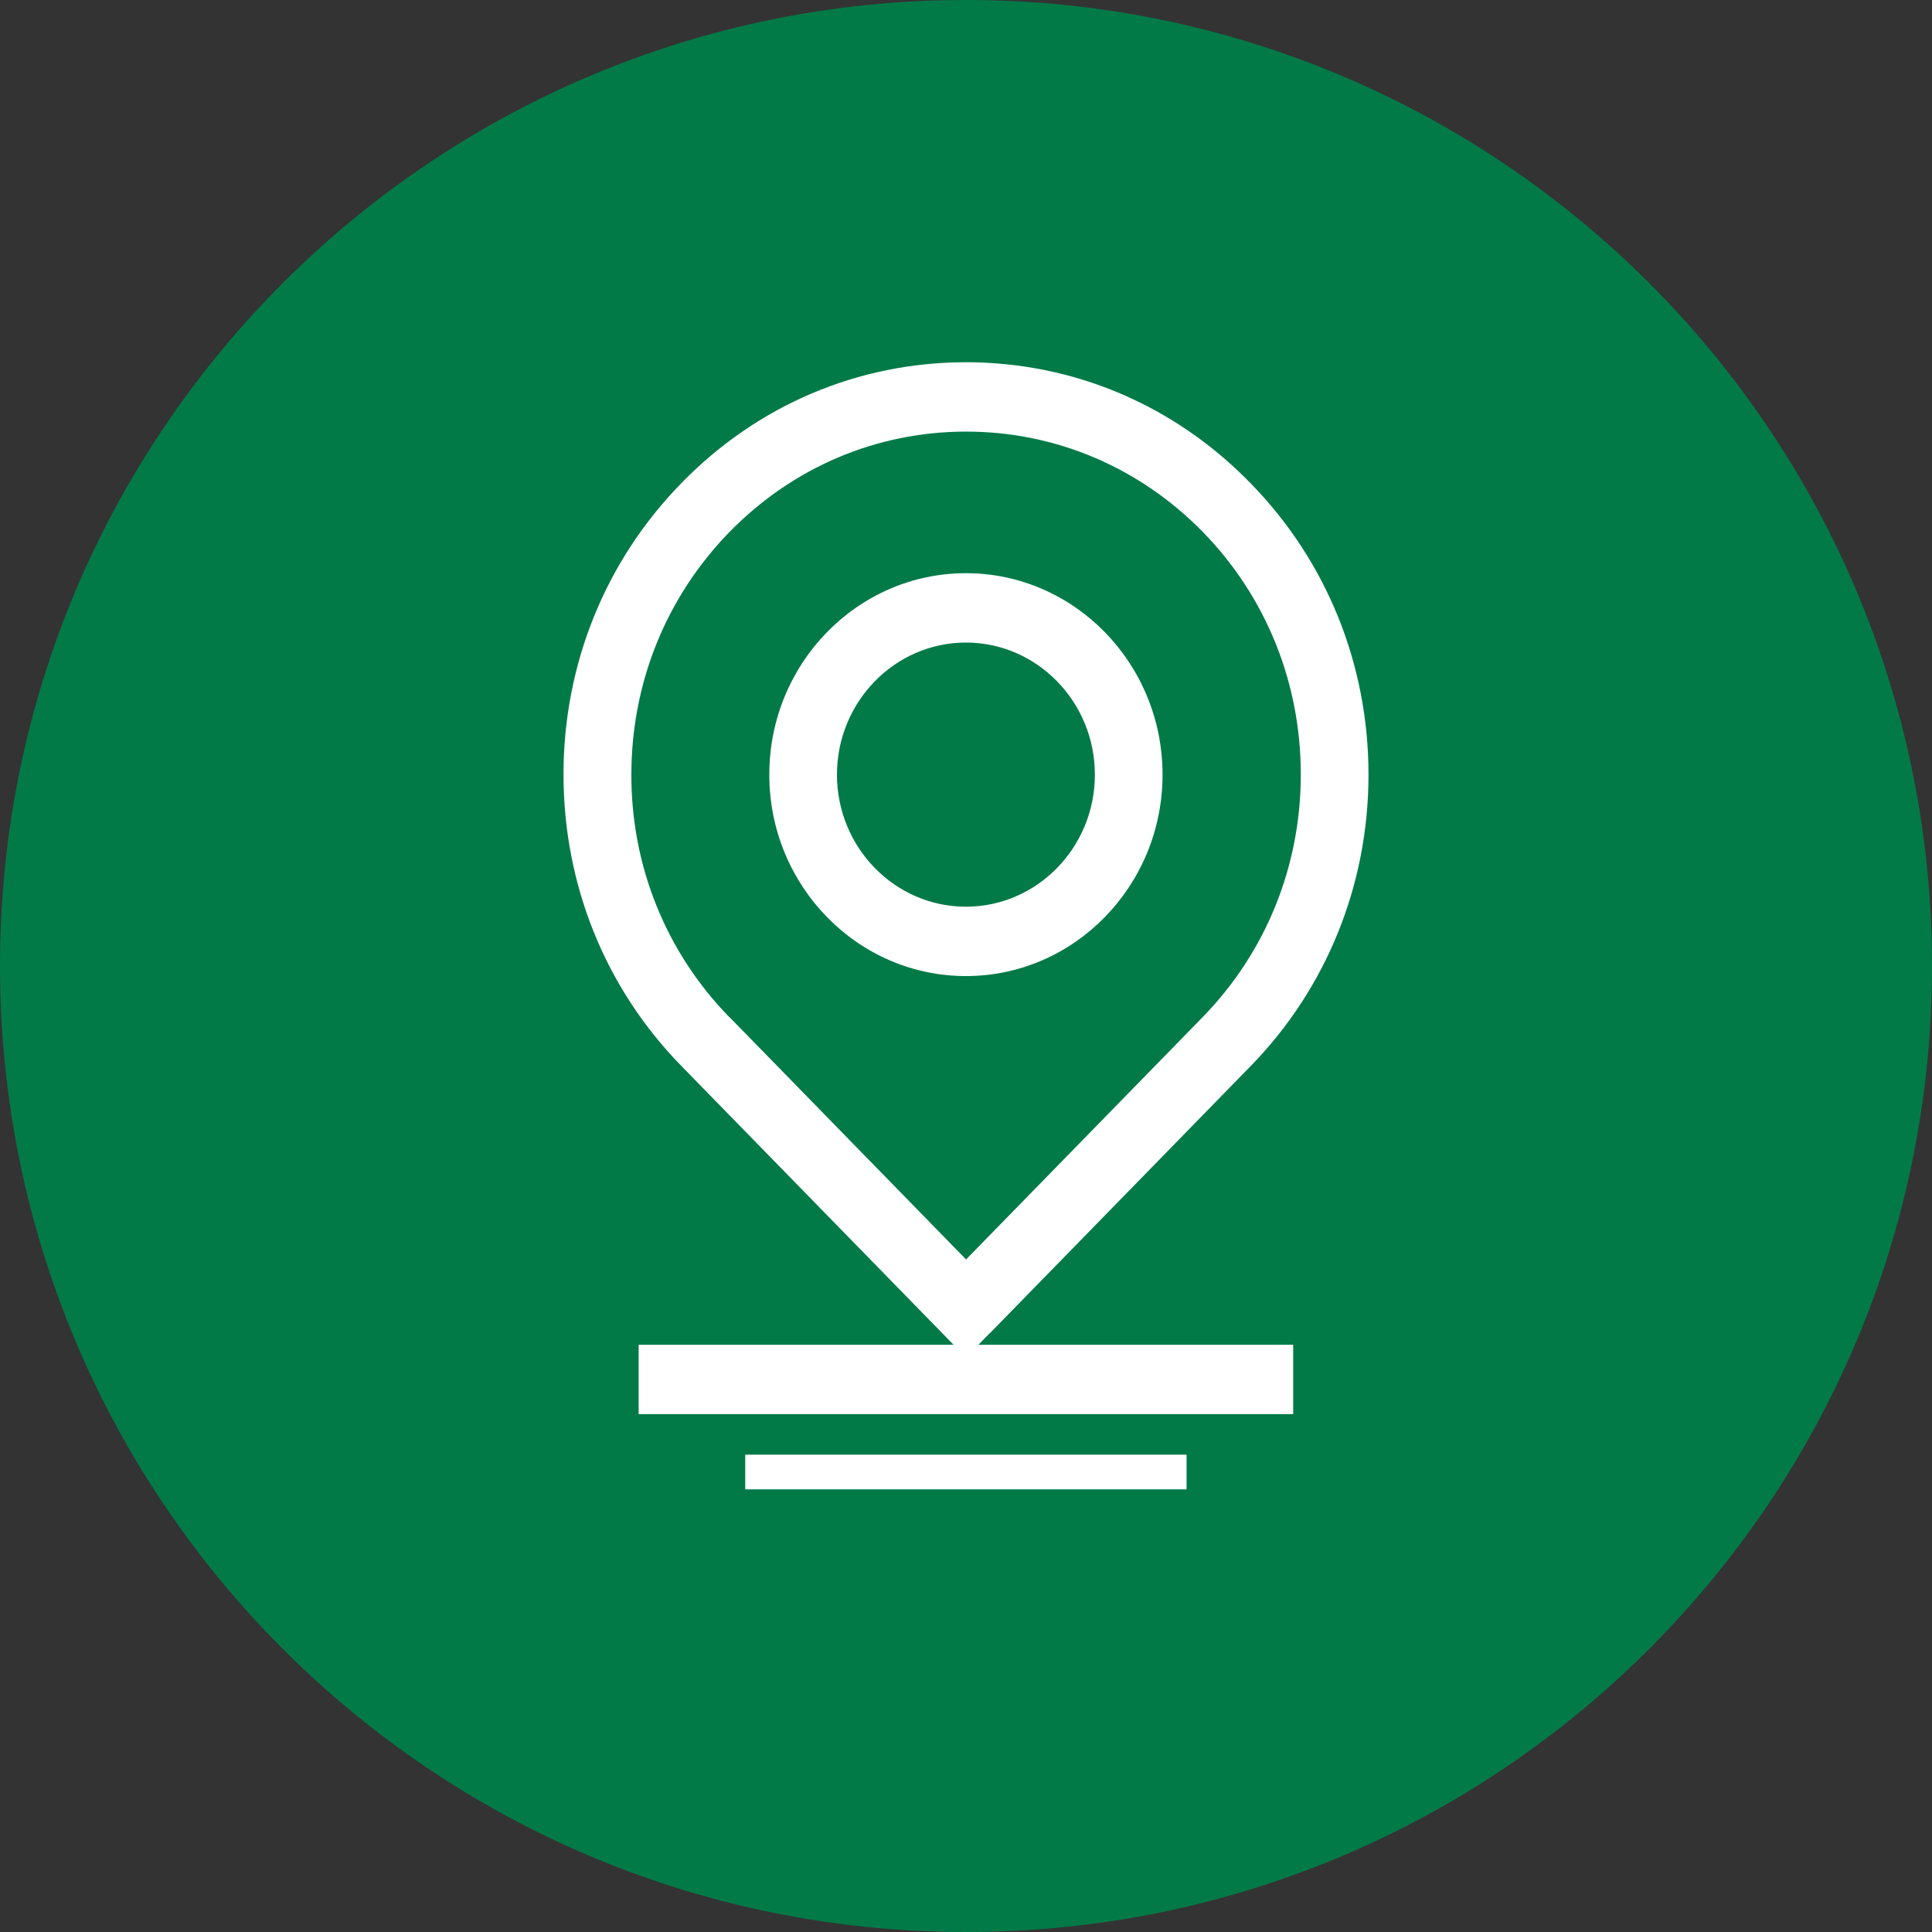
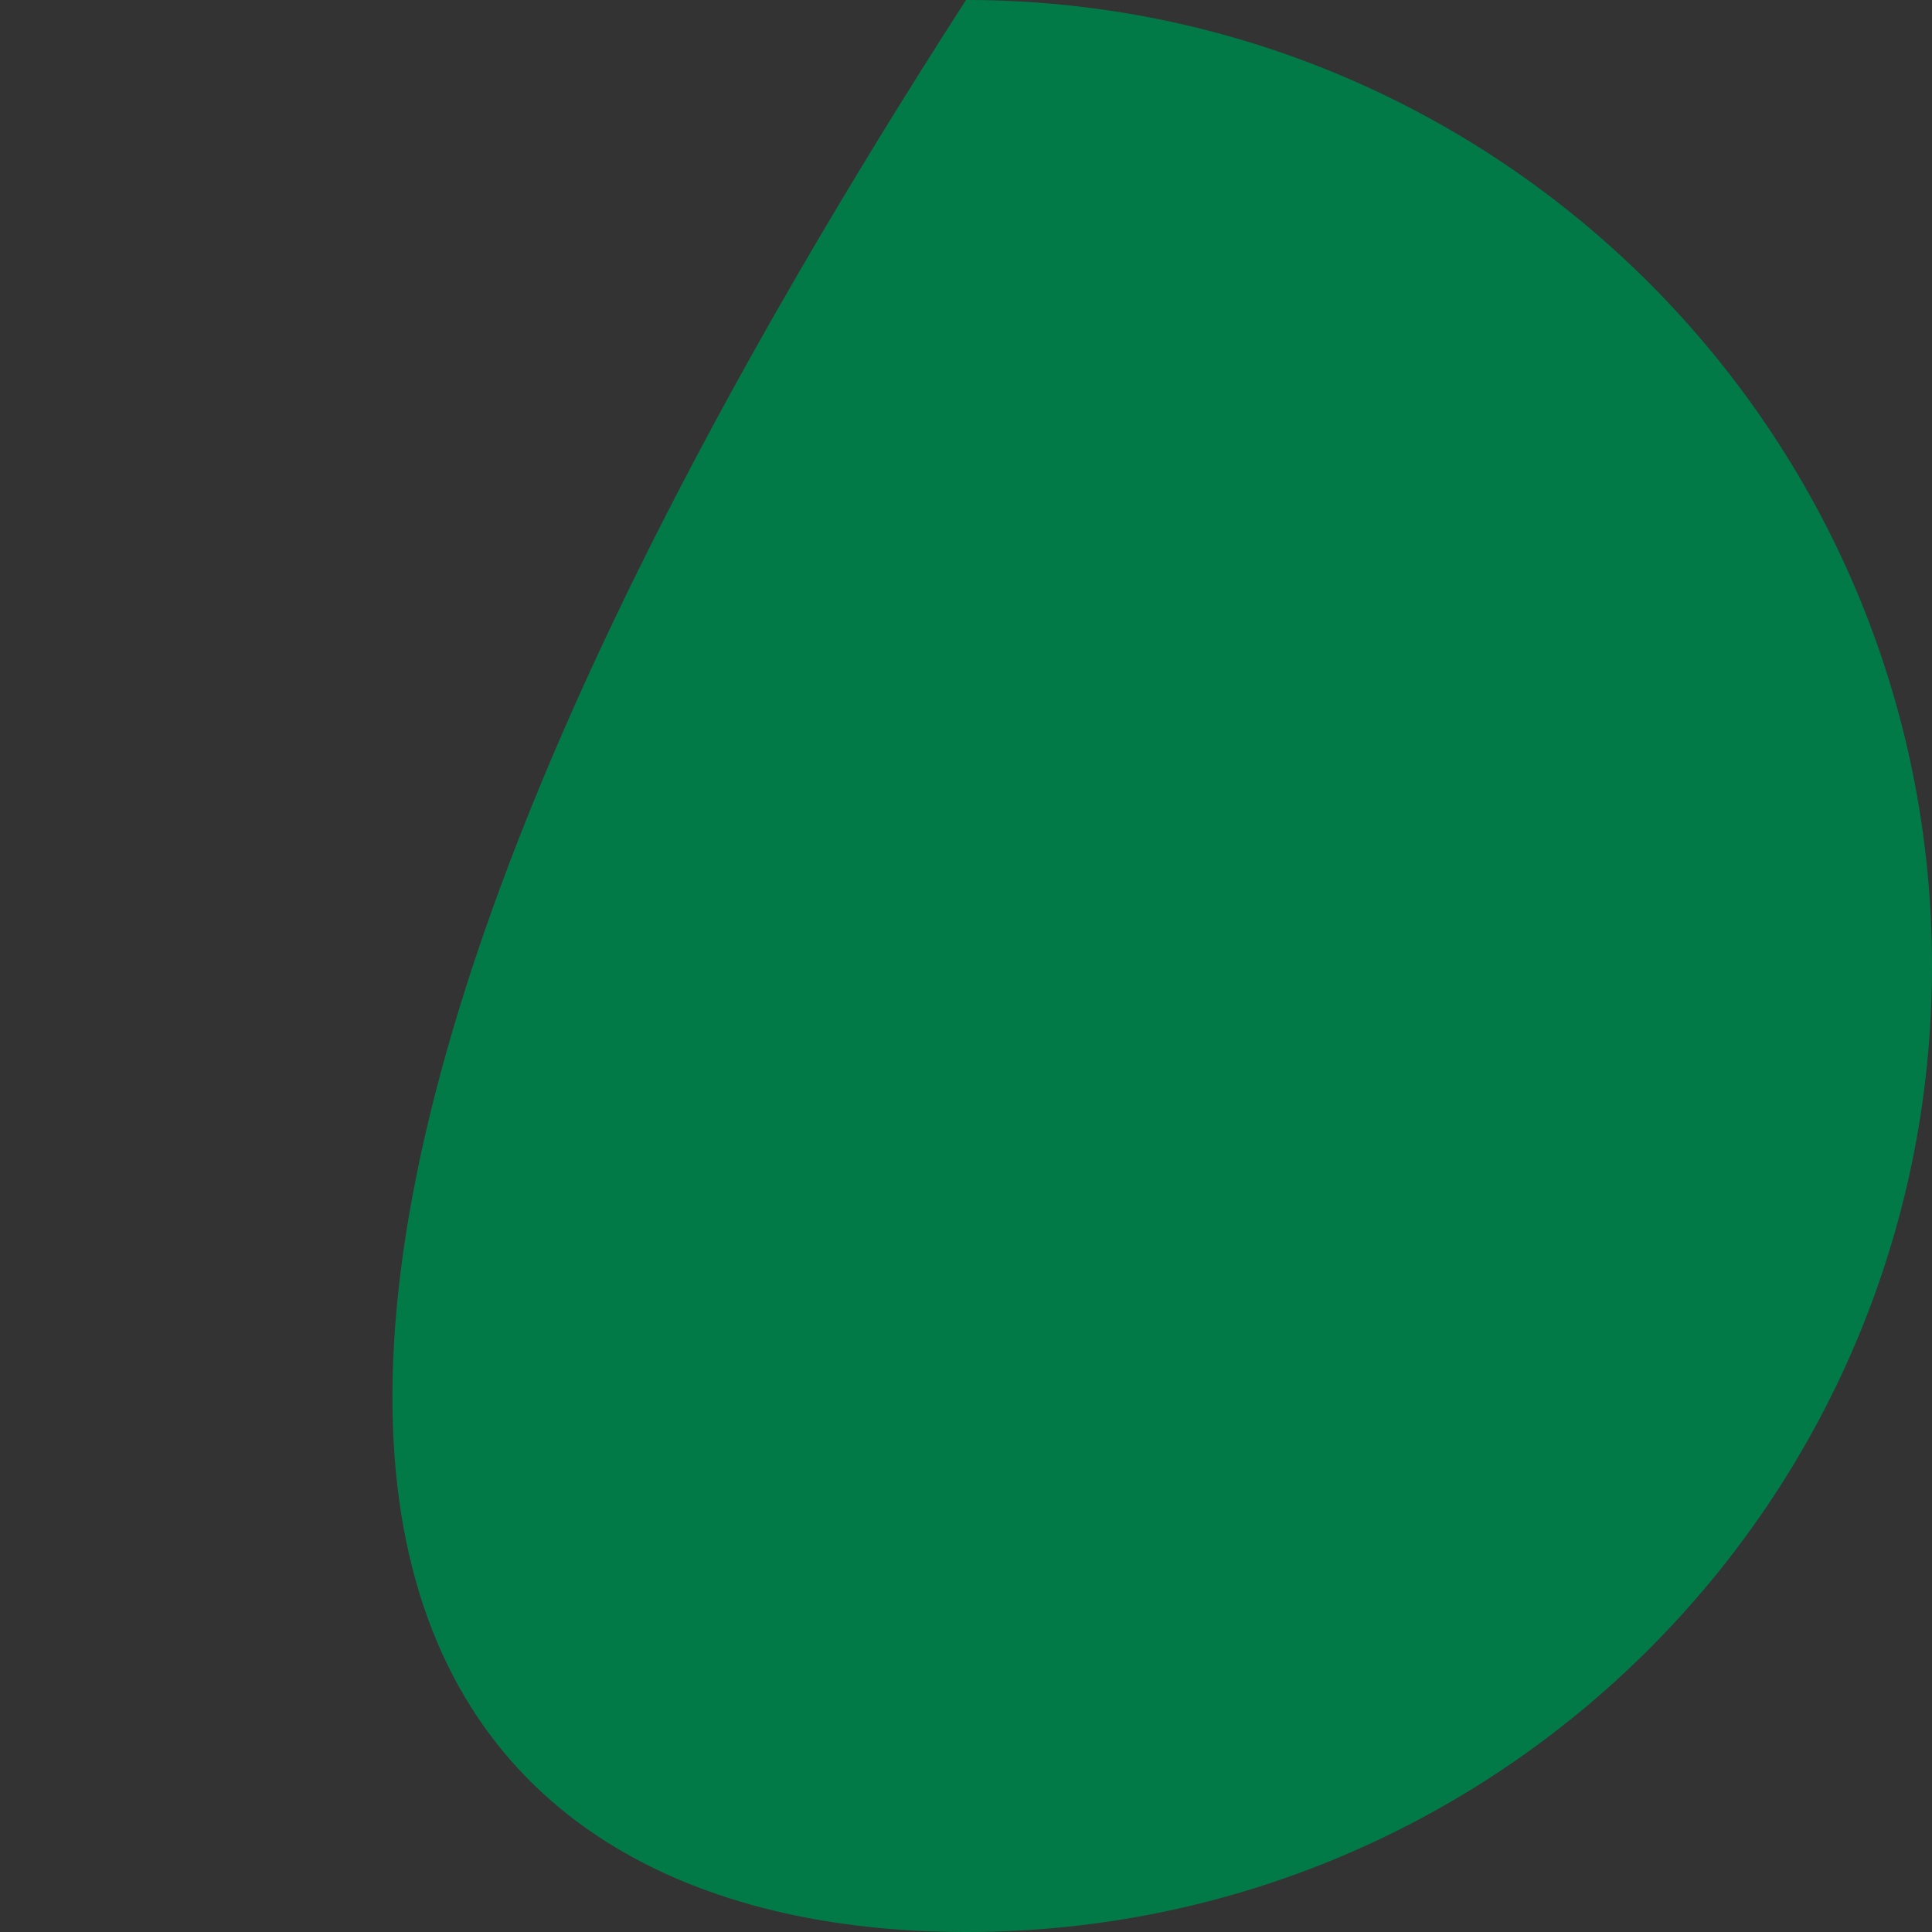
<svg xmlns="http://www.w3.org/2000/svg" width="48" height="48" viewBox="0 0 48 48" fill="none">
  <rect x="0" y="0" width="48" height="48" fill="#333333" stroke="none" />
-   <path d="M24 48C37.255 48 48 37.255 48 24C48 10.745 37.255 0 24 0C10.745 0 0 10.745 0 24C0 37.255 10.745 48 24 48Z" fill="#027A48" />
-   <path d="M24.595 33.122L31.07 26.489C32.957 24.556 34 21.98 34 19.246C34 16.511 32.962 13.94 31.07 12.006C29.182 10.064 26.672 9 23.998 9C21.324 9 18.818 10.064 16.93 12.002C15.039 13.935 14 16.507 14 19.241C14 21.98 15.039 24.552 16.93 26.485L23.405 33.117L23.691 33.41H15.867V35.133H32.129V33.41H24.309L24.595 33.117V33.122ZM18.12 25.271C16.548 23.66 15.682 21.52 15.686 19.246C15.686 16.967 16.552 14.831 18.12 13.221C19.693 11.61 21.778 10.723 24.002 10.723C26.226 10.723 28.311 11.61 29.884 13.216C31.456 14.827 32.318 16.963 32.318 19.241C32.318 21.52 31.452 23.656 29.884 25.266L24.002 31.291L18.12 25.266V25.271ZM23.998 14.241C21.303 14.241 19.113 16.485 19.113 19.246C19.113 22.006 21.303 24.25 23.998 24.25C26.693 24.25 28.883 22.006 28.883 19.246C28.883 16.485 26.693 14.241 23.998 14.241ZM23.998 22.527C22.232 22.527 20.794 21.055 20.794 19.246C20.794 17.437 22.232 15.964 23.998 15.964C25.764 15.964 27.202 17.437 27.202 19.246C27.202 21.055 25.764 22.527 23.998 22.527ZM18.515 37.002H29.48V36.141H18.515V37.002Z" fill="white" />
+   <path d="M24 48C37.255 48 48 37.255 48 24C48 10.745 37.255 0 24 0C0 37.255 10.745 48 24 48Z" fill="#027A48" />
</svg>